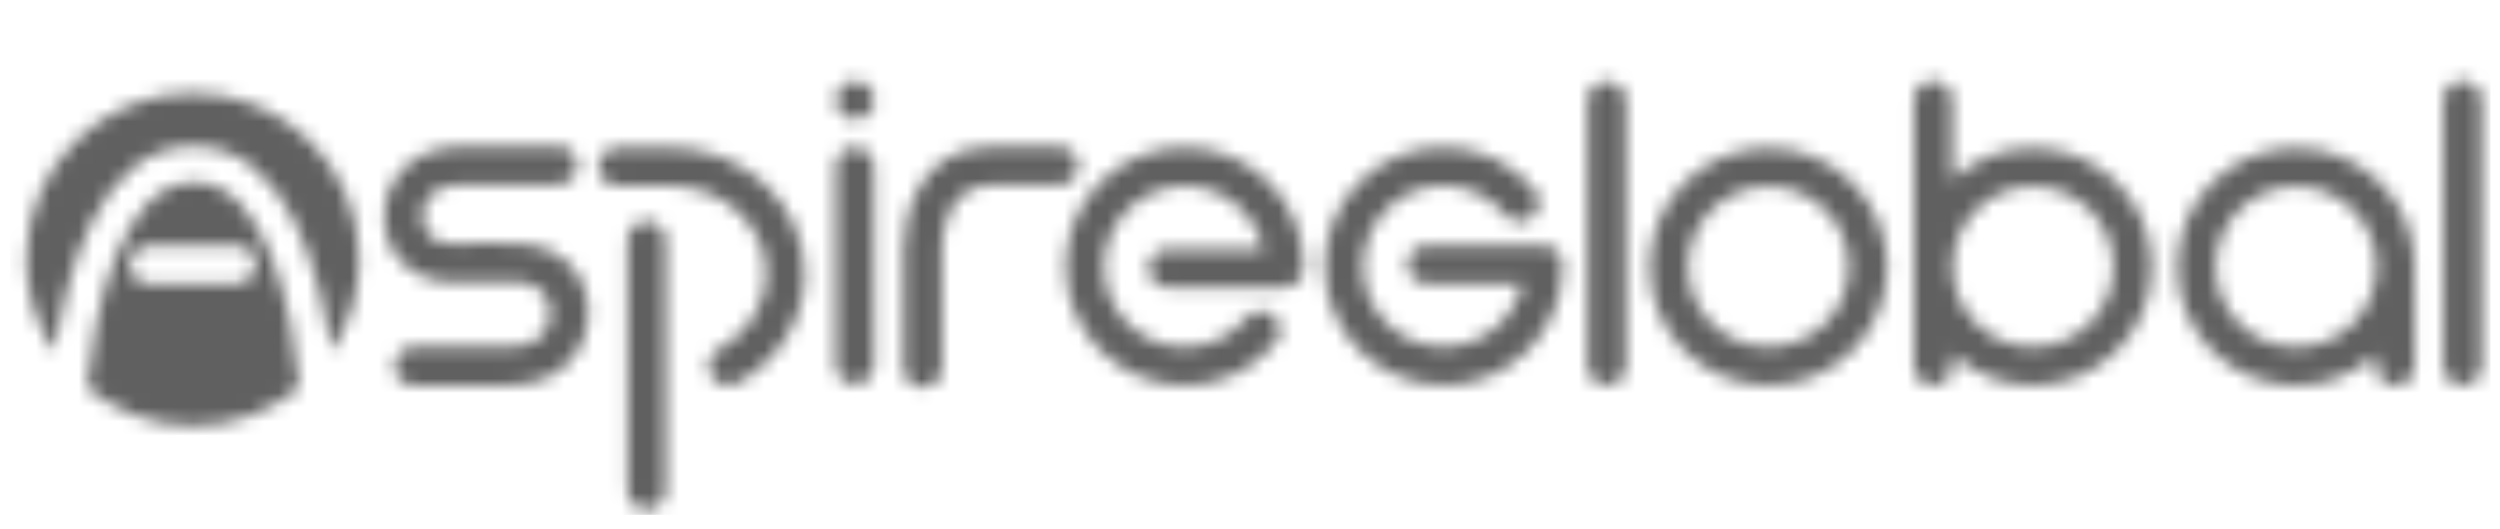
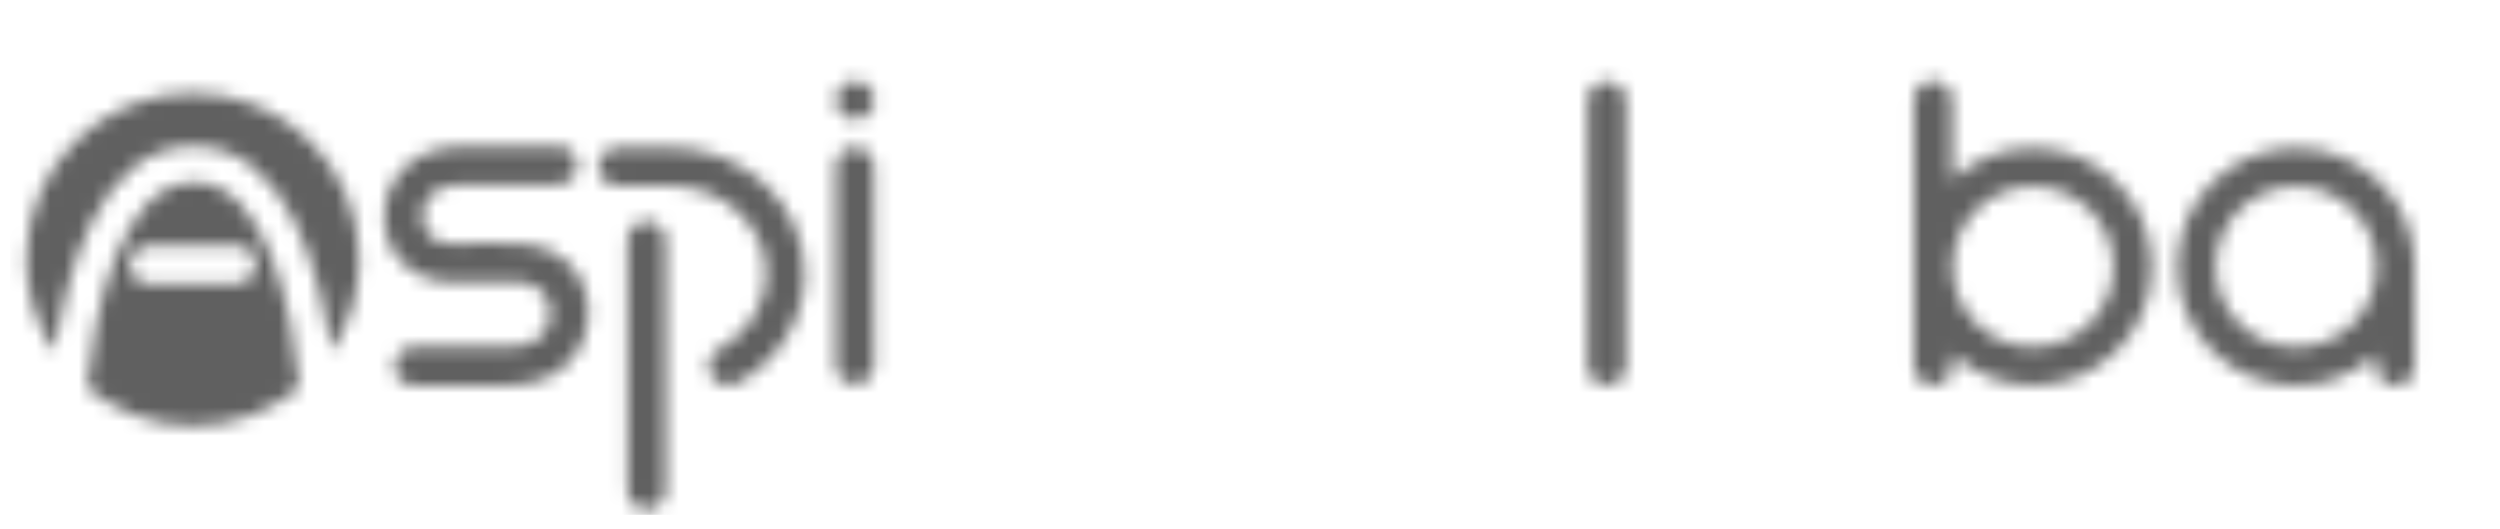
<svg xmlns="http://www.w3.org/2000/svg" width="175" height="37" viewBox="0 0 175 37" fill="none">
  <mask id="mask0_1987_2524" style="mask-type:alpha" maskUnits="userSpaceOnUse" x="0" y="0" width="175" height="37">
    <g clip-path="url(#clip0_1987_2524)">
-       <path d="M101.052 26.962C96.463 26.962 92.722 23.233 92.722 18.632C92.722 14.031 96.45 10.303 101.052 10.303C103.511 10.303 105.838 11.4 107.424 13.304C107.9 13.873 107.821 14.719 107.253 15.195C106.684 15.671 105.838 15.591 105.362 15.023C104.291 13.727 102.717 12.987 101.052 12.987C97.944 12.987 95.406 15.512 95.406 18.632C95.406 21.753 97.944 24.278 101.052 24.278C103.749 24.278 106.009 22.374 106.565 19.849H99.861C99.121 19.849 98.526 19.254 98.526 18.513C98.526 17.773 99.121 17.178 99.861 17.178H108.033C108.733 17.178 109.315 17.72 109.368 18.408C109.368 18.487 109.381 18.566 109.381 18.646C109.381 23.233 105.652 26.975 101.052 26.975V26.962Z" fill="#606060" />
      <path d="M112.475 26.975C111.735 26.975 111.14 26.38 111.14 25.64V7.037C111.14 6.296 111.735 5.701 112.475 5.701C113.216 5.701 113.81 6.296 113.81 7.037V25.64C113.81 26.38 113.216 26.975 112.475 26.975Z" fill="#606060" />
-       <path d="M123.793 10.355C119.218 10.355 115.477 14.084 115.477 18.672C115.477 23.26 119.205 26.975 123.793 26.975C128.381 26.975 132.109 23.247 132.109 18.672C132.109 14.097 128.381 10.355 123.793 10.355ZM123.793 24.291C120.686 24.291 118.16 21.766 118.16 18.672C118.16 15.578 120.686 13.04 123.793 13.04C126.9 13.04 129.425 15.565 129.425 18.672C129.425 21.779 126.9 24.291 123.793 24.291Z" fill="#606060" />
      <path d="M142.316 10.356C140.134 10.356 138.138 11.202 136.657 12.59V6.997C136.657 6.257 136.062 5.662 135.322 5.662C134.581 5.662 133.986 6.257 133.986 6.997V25.64C133.986 26.381 134.581 26.976 135.322 26.976C136.062 26.976 136.657 26.381 136.657 25.64V24.741C138.138 26.129 140.134 26.976 142.316 26.976C146.891 26.976 150.633 23.247 150.633 18.672C150.633 14.098 146.904 10.356 142.316 10.356ZM142.316 24.291C139.209 24.291 136.684 21.766 136.684 18.672C136.684 15.578 139.209 13.04 142.316 13.04C145.423 13.04 147.948 15.565 147.948 18.672C147.948 21.779 145.423 24.291 142.316 24.291Z" fill="#606060" />
-       <path d="M172.382 26.976C171.642 26.976 171.047 26.381 171.047 25.64V6.997C171.034 6.257 171.642 5.662 172.382 5.662C173.123 5.662 173.718 6.257 173.718 6.997V25.64C173.718 26.381 173.123 26.976 172.382 26.976Z" fill="#606060" />
      <path d="M169.051 18.672C169.051 14.084 165.322 10.355 160.734 10.355C156.147 10.355 152.418 14.084 152.418 18.672C152.418 23.26 156.147 26.988 160.734 26.988C162.903 26.988 164.873 26.142 166.354 24.78V25.653C166.354 26.393 166.949 26.988 167.689 26.988C168.43 26.988 169.024 26.393 169.024 25.653V19.359C169.024 19.293 169.024 19.227 168.998 19.161C168.998 19.002 169.024 18.844 169.024 18.685L169.051 18.672ZM160.734 24.304C157.627 24.304 155.102 21.779 155.102 18.672C155.102 15.565 157.627 13.04 160.734 13.04C163.842 13.04 166.367 15.565 166.367 18.672C166.367 21.779 163.842 24.304 160.734 24.304Z" fill="#606060" />
      <path d="M59.839 26.896C59.099 26.896 58.504 26.301 58.504 25.561V11.652C58.504 10.911 59.099 10.316 59.839 10.316C60.58 10.316 61.175 10.911 61.175 11.652V25.561C61.175 26.301 60.58 26.896 59.839 26.896Z" fill="#606060" />
      <path d="M59.853 8.347C60.594 8.347 61.188 7.752 61.188 7.011C61.188 6.271 60.594 5.676 59.853 5.676C59.113 5.676 58.518 6.271 58.518 7.011C58.518 7.752 59.113 8.347 59.853 8.347Z" fill="#606060" />
-       <path d="M64.586 27.122C63.846 27.122 63.251 26.527 63.251 25.786V17.298C63.251 14.865 64.534 10.277 69.373 10.277H74.145C74.886 10.277 75.481 10.872 75.481 11.613C75.481 12.353 74.886 12.948 74.145 12.948H69.373C65.975 12.948 65.935 17.1 65.935 17.285V25.773C65.935 26.514 65.34 27.108 64.6 27.108L64.586 27.122Z" fill="#606060" />
-       <path d="M82.924 26.976C78.337 26.976 74.595 23.247 74.595 18.646C74.595 14.045 78.323 10.316 82.924 10.316C87.525 10.316 91.254 14.045 91.254 18.646C91.254 18.699 91.254 18.805 91.241 18.871C91.188 19.572 90.606 20.114 89.905 20.114H81.734C80.994 20.114 80.399 19.519 80.399 18.778C80.399 18.038 80.994 17.443 81.734 17.443H88.438C87.882 14.918 85.622 13.014 82.924 13.014C79.817 13.014 77.279 15.552 77.279 18.659C77.279 21.766 79.817 24.305 82.924 24.305C84.59 24.305 86.163 23.564 87.234 22.269C87.711 21.7 88.557 21.621 89.125 22.097C89.694 22.573 89.773 23.419 89.297 23.988C87.711 25.892 85.383 26.989 82.924 26.989V26.976Z" fill="#606060" />
      <path d="M45.256 35.663C44.516 35.663 43.921 35.068 43.921 34.327V16.822C43.921 16.081 44.516 15.486 45.256 15.486C45.996 15.486 46.592 16.081 46.592 16.822V34.327C46.592 35.068 45.996 35.663 45.256 35.663Z" fill="#606060" />
      <path d="M50.941 26.976C50.465 26.976 50.002 26.725 49.765 26.275C49.408 25.628 49.659 24.808 50.306 24.464C52.356 23.354 53.638 21.331 53.638 19.162C53.638 15.764 50.611 13.001 46.882 13.001H43.233C42.493 13.001 41.898 12.406 41.898 11.665C41.898 10.925 42.493 10.33 43.233 10.33H46.882C52.092 10.33 56.322 14.297 56.322 19.162C56.322 22.322 54.511 25.257 51.589 26.831C51.391 26.936 51.166 26.989 50.955 26.989L50.941 26.976Z" fill="#606060" />
      <path d="M36.265 17.046H35.009C35.009 17.046 34.904 17.032 34.851 17.032H33.277L32.682 17.046C32.656 17.046 32.643 17.046 32.616 17.046H31.532C31.532 17.046 30.62 17.032 30.064 16.49C29.734 16.16 29.562 15.671 29.562 14.996C29.562 14.785 29.641 12.907 32.51 12.907H39.068C39.809 12.907 40.404 12.312 40.404 11.572C40.404 10.831 39.809 10.236 39.068 10.236H32.51C27.883 10.236 26.878 13.687 26.878 15.009C26.878 16.755 27.579 17.826 28.174 18.407C29.483 19.703 31.241 19.756 31.532 19.756H33.304L36.252 19.743C36.781 19.743 38.513 19.941 38.513 22.017C38.513 22.255 38.434 24.291 35.565 24.291H28.941C28.2 24.291 27.605 24.899 27.605 25.64C27.605 26.38 28.2 26.975 28.941 26.975H35.565C40.179 26.975 41.197 23.392 41.197 22.004C41.197 18.368 38.249 17.046 36.265 17.046Z" fill="#606060" />
      <path d="M13.524 10.223H13.537C20.161 10.223 22.409 19.187 23.176 24.622C24.405 22.77 25.133 20.549 25.133 18.156C25.146 11.717 19.923 6.508 13.484 6.508C7.045 6.508 1.836 11.717 1.836 18.156C1.836 20.562 2.563 22.797 3.819 24.648C4.599 19.201 6.913 10.236 13.524 10.223Z" fill="#606060" />
      <path d="M13.55 12.761C8.447 12.774 6.556 21.977 6.08 27.133C8.103 28.799 10.681 29.804 13.511 29.804C16.34 29.804 18.932 28.799 20.954 27.12C20.518 21.99 18.667 12.748 13.577 12.748L13.55 12.761ZM16.565 19.861L10.417 19.888C9.676 19.888 9.081 19.293 9.081 18.552C9.081 17.812 9.676 17.204 10.417 17.204L16.565 17.177C17.305 17.177 17.9 17.772 17.9 18.513C17.9 19.253 17.305 19.861 16.565 19.861Z" fill="#606060" />
    </g>
  </mask>
  <g mask="url(#mask0_1987_2524)">
    <rect x="0.708" y="0.037" width="173.63" height="36" fill="#606060" />
  </g>
  <defs>
    <clipPath id="clip0_1987_2524">
      <rect width="173.63" height="36" fill="white" transform="translate(0.708 0.037)" />
    </clipPath>
  </defs>
</svg>